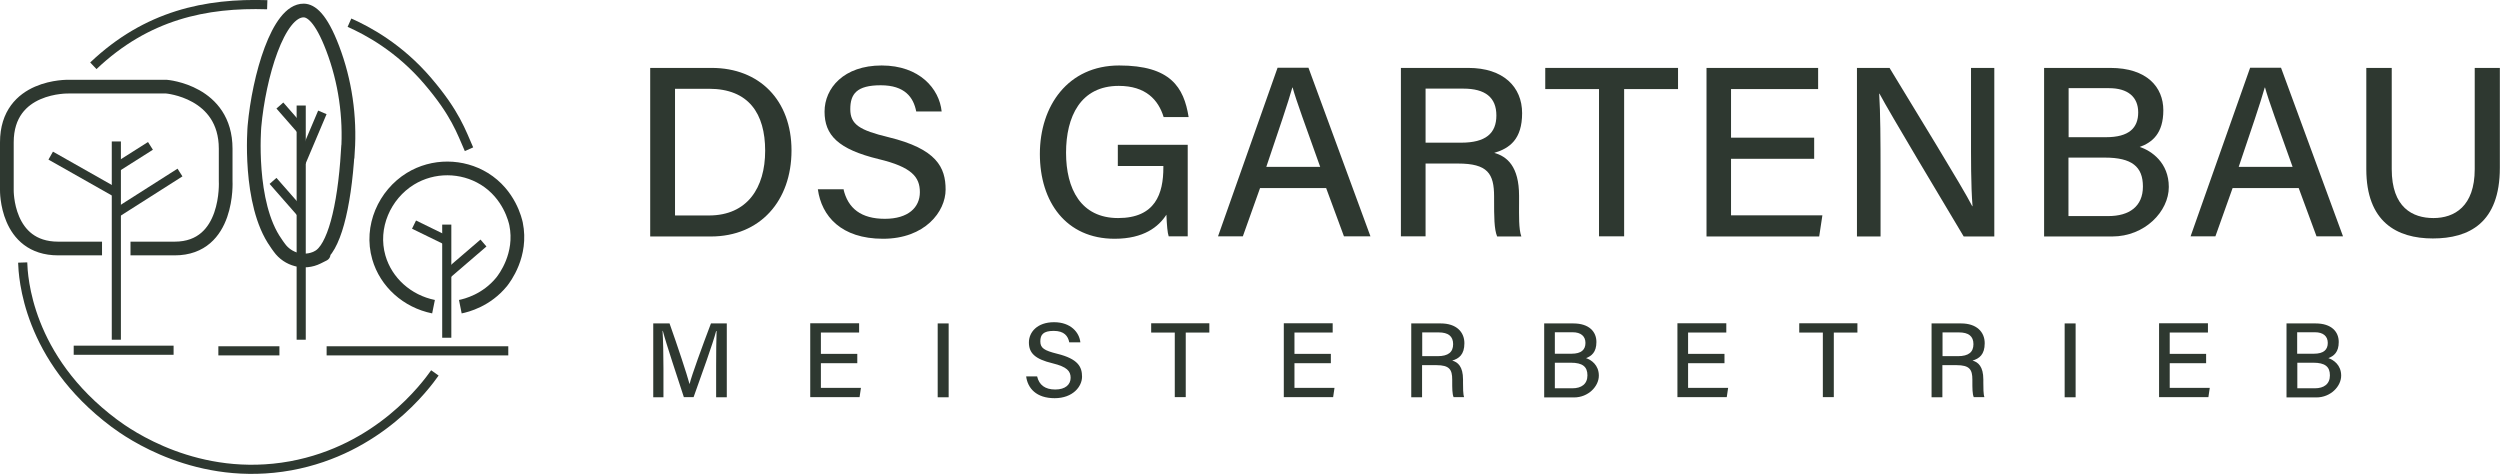
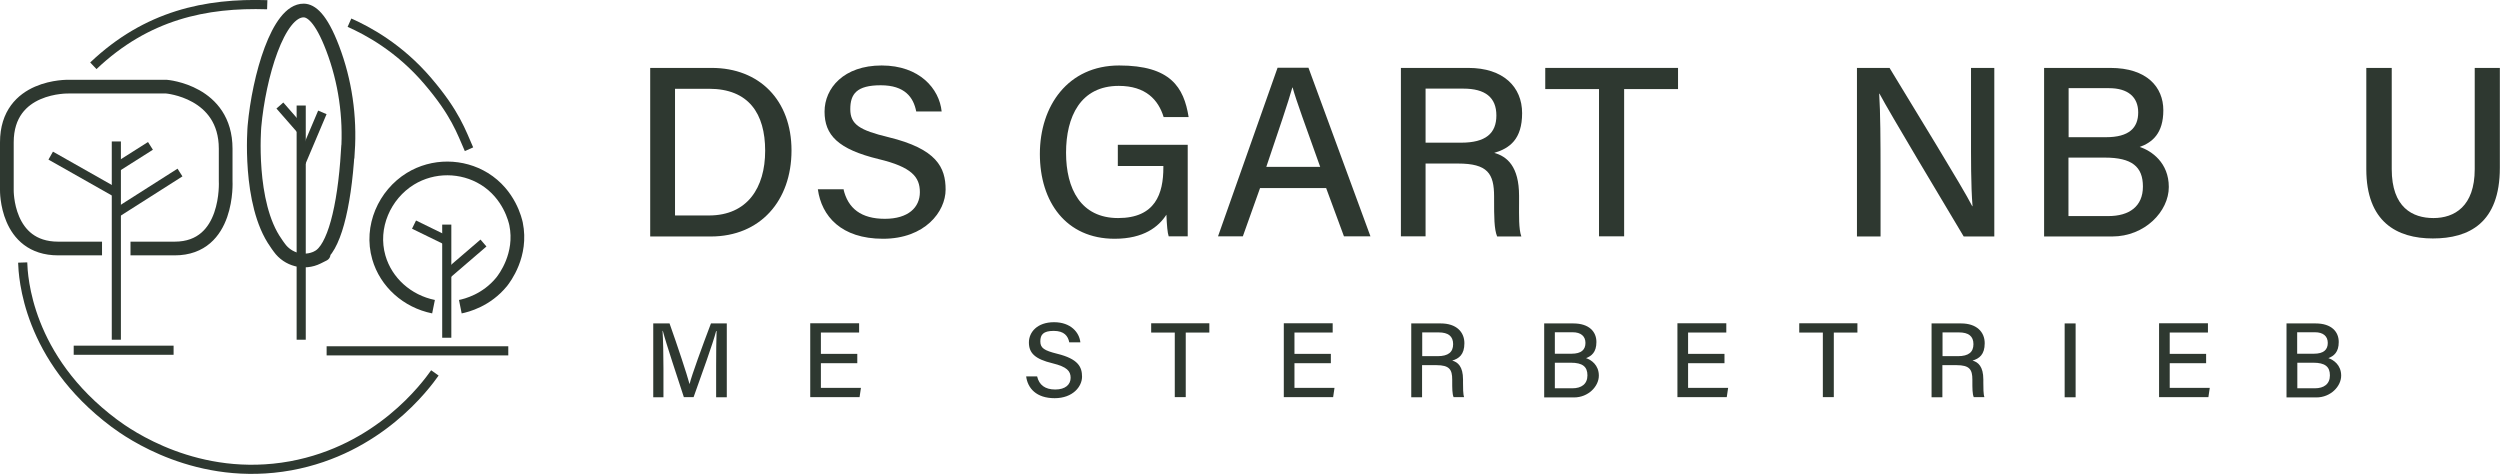
<svg xmlns="http://www.w3.org/2000/svg" viewBox="0 0 1641.8 311.2">
  <defs>
    <style>      .cls-1 {        isolation: isolate;      }      .cls-2 {        fill: #2e3830;      }      .cls-3 {        stroke-width: 6px;      }      .cls-3, .cls-4 {        fill: none;        stroke: #2e3830;        stroke-miterlimit: 10;      }      .cls-4 {        stroke-width: 9px;      }      .cls-5 {        display: none;      }    </style>
  </defs>
  <g>
    <g id="Ebene_1">
      <g id="Ebene_2" class="cls-5">
        <image class="cls-1" width="2170" height="474" transform="translate(-59.9 -13.7) scale(.6)" />
      </g>
      <path class="cls-4" d="M228.5,99.6c1.5-23.1-1.8-46.2-10-67.8-7.8-20.5-14.4-24.8-19-24.9-16.9-.2-29.5,43.6-32.4,76.1,0,0-4.3,50.7,14.2,76.6.4.6,1.1,1.7,2.1,3,5.7,8,16.4,10.8,25.2,6.4s.2-.1.3-.2c10.2-5.3,17.2-31.8,19.5-69.2h0Z" />
      <line class="cls-3" x1="197.8" y1="69.3" x2="197.8" y2="223.1" />
      <line class="cls-3" x1="183.8" y1="69.3" x2="197.8" y2="85.3" />
      <line class="cls-3" x1="211.7" y1="73.8" x2="197.8" y2="106.6" />
-       <line class="cls-3" x1="179.3" y1="118.8" x2="197.8" y2="139.9" />
      <path class="cls-3" d="M175.5,3.1c-40.3-1.3-79.1,6.8-114.2,40.1" />
      <path class="cls-3" d="M14.9,172.4c.3,8.9,2.7,62.6,60.1,105.5,9.4,7,54.7,39.1,115.9,28,57.9-10.6,88.6-52.4,94.7-61" />
      <path class="cls-3" d="M229.5,14.9c11.7,5.2,32.7,16.3,51.5,38.4,18.1,21.2,21.9,33.2,27,44.7" />
      <path class="cls-4" d="M85.7,163.2h29c36,0,33.5-44.3,33.5-44.3v-21.2c0-37.7-38.9-40.8-38.9-40.8H45.1s-40.6-1.2-40.6,36.6v31.3s-.7,38.4,33.7,38.4h28.8" />
      <line class="cls-3" x1="76.4" y1="92.9" x2="76.4" y2="223.1" />
      <line class="cls-3" x1="33.3" y1="102.2" x2="76.4" y2="126.6" />
      <line class="cls-3" x1="98.8" y1="95.8" x2="76.4" y2="110" />
      <line class="cls-3" x1="118.2" y1="113.3" x2="76.4" y2="139.9" />
      <line class="cls-3" x1="48.4" y1="230" x2="114" y2="230" />
-       <line class="cls-3" x1="143.4" y1="230.4" x2="183.5" y2="230.4" />
      <g>
        <path class="cls-4" d="M284.7,201.4c-17.3-3.5-31.2-16-35.9-32.3-5.8-20.1,3.8-41.3,20.7-51.7,15-9.2,34-8.9,48.5,0,16.6,10.2,20.4,27.4,20.9,29.6,4.2,20.5-7.7,35.8-9.4,38-10,12.3-23.2,15.6-27.2,16.4" />
        <line class="cls-3" x1="293.4" y1="147.5" x2="293.4" y2="221.8" />
        <line class="cls-3" x1="271.9" y1="147.5" x2="293.4" y2="158" />
        <line class="cls-3" x1="317.5" y1="159.6" x2="293.4" y2="180.3" />
        <line class="cls-3" x1="214.5" y1="230.4" x2="333.8" y2="230.4" />
      </g>
      <g>
        <path class="cls-2" d="M427,44.6h40.4c31.3,0,52.4,21.2,52.4,54.2s-20.5,56.5-53,56.5h-39.8V44.6ZM443.4,141.5h22.2c25.1,0,36.9-18.1,36.9-42.5s-10.8-40.7-36.9-40.7h-22.3v83.1h0Z" />
        <path class="cls-2" d="M553.9,124.1c2.9,12.9,11.8,19.6,27.2,19.6s23-7.5,23-17.5-5.4-16.5-27-21.7c-26.8-6.5-35.6-15.8-35.6-31.2s12.6-30.3,37.5-30.3,37.9,15.3,39.4,30.2h-16.7c-1.8-9.3-7.5-17.2-23.3-17.2s-20,5.7-20,15.7,6,13.8,25.1,18.4c31.7,7.7,37.5,19.9,37.5,34.4s-13.6,32.3-41.1,32.3-40.4-14.9-42.8-32.5h16.7v-.2Z" />
        <path class="cls-2" d="M780,155.2h-12.5c-.8-2.4-1.2-7.1-1.5-14.2-5.1,7.9-14.8,15.8-34,15.8-31.9,0-49.1-24.2-49.1-55.7s18.4-58.1,52.1-58.1,42.5,14.3,45.6,33.9h-16.4c-3.5-11.4-11.8-20.5-29.5-20.5-25.1,0-34.6,20.2-34.6,43.9s9.7,42.9,34.2,42.9,29.7-16.1,29.7-33.1v-1.1h-29.9v-13.9h45.9v60.2h0Z" />
        <path class="cls-2" d="M827.5,123.5l-11.3,31.7h-16.3l39.1-110.7h20.3l40.7,110.7h-17.4l-11.7-31.7h-43.5.1ZM867,109.6c-10-28-15.7-43.4-18.1-52.1h-.2c-2.7,9.7-9,28.1-17.1,52.1h35.4,0Z" />
        <path class="cls-2" d="M936.2,107.3v47.9h-16.2V44.6h44.3c23,0,35.3,12.5,35.3,29.7s-8.2,23.1-18.3,26.1c8.4,2.3,16.3,8.9,16.3,28.2v4.9c0,7.6-.3,17,1.5,21.8h-15.9c-2-4.8-2-13.3-2-24v-2.2c0-15.1-4.2-21.7-23.7-21.7h-21.3,0ZM936.2,93.7h23.3c16.2,0,23.2-6.1,23.2-17.9s-7.3-17.6-21.7-17.6h-24.8v35.5Z" />
        <path class="cls-2" d="M1050.1,58.5h-35.3v-13.9h87.2v13.9h-35.4v96.7h-16.5V58.5Z" />
-         <path class="cls-2" d="M1191.4,104.3h-54.6v37.1h60l-2.1,13.9h-74V44.6h73.3v13.9h-57.2v31.9h54.6v13.9h0Z" />
        <path class="cls-2" d="M1219.5,155.2V44.6h21.4c15.5,25.7,48.3,78.8,54.3,90.8h.2c-1.1-13.7-1-31.5-1-49.6v-41.2h15.3v110.7h-20.1c-14.1-23.6-48.7-81.3-55.3-93.8h-.2c.8,12.1.9,31.6.9,51.5v42.3h-15.5Z" />
        <path class="cls-2" d="M1342.3,44.6h43.6c24,0,34.8,12.6,34.8,27.8s-7.2,21.1-15.5,24.1c7.7,2.5,19.1,10.3,19.1,26.3s-15.7,32.5-37.2,32.5h-44.7V44.6h-.1ZM1383.1,90.1c15.1,0,21.1-6.1,21.1-16.3s-6.9-15.9-19.1-15.9h-26.6v32.2h24.7,0ZM1358.4,141.9h26.2c13.7,0,22.7-6.3,22.7-19.4s-7.3-19-25-19h-23.9v38.4h0Z" />
-         <path class="cls-2" d="M1466.2,123.5l-11.3,31.7h-16.3l39.1-110.7h20.3l40.7,110.7h-17.4l-11.7-31.7h-43.5.1ZM1505.6,109.6c-10-28-15.7-43.4-18.1-52.1h-.2c-2.7,9.7-9,28.1-17.1,52.1h35.4,0Z" />
        <path class="cls-2" d="M1570.7,44.6v66.5c0,25.2,13.7,32.1,27.4,32.1s27.1-7.6,27.1-32.1V44.6h16.5v65.6c0,36.3-20.3,46.4-44,46.4s-43.7-10.9-43.7-45.5V44.6h16.7Z" />
      </g>
      <g>
        <path class="cls-2" d="M470.3,240.6c0-8.9.1-18,.3-23.2h-.3c-2.1,8.2-9.4,28.2-14.8,43.4h-6.4c-4.1-12.6-11.6-35-13.8-43.5h-.2c.4,5.6.6,16.2.6,24.6v19h-6.7v-48.5h10.7c5.2,14.6,11.4,33.3,13.1,39.7h.1c1.1-5,8.6-25.5,14-39.7h10.4v48.5h-7v-20.2h0Z" />
        <path class="cls-2" d="M563,238.5h-23.9v16.2h26.3l-.9,6.1h-32.4v-48.5h32.1v6.1h-25.1v14h23.9v6.1h0Z" />
-         <path class="cls-2" d="M623,212.4v48.5h-7.2v-48.5h7.2Z" />
        <path class="cls-2" d="M681.1,247.2c1.3,5.6,5.2,8.6,11.9,8.6s10.1-3.3,10.1-7.7-2.4-7.2-11.8-9.5c-11.8-2.8-15.6-6.9-15.6-13.7s5.5-13.3,16.5-13.3,16.6,6.7,17.3,13.2h-7.3c-.8-4.1-3.3-7.5-10.2-7.5s-8.8,2.5-8.8,6.9,2.6,6,11,8.1c13.9,3.4,16.4,8.7,16.4,15.1s-6,14.1-18,14.1-17.7-6.5-18.7-14.3h7.3-.1Z" />
        <path class="cls-2" d="M771.5,218.4h-15.5v-6.1h38.2v6.1h-15.5v42.4h-7.2v-42.4Z" />
        <path class="cls-2" d="M874,238.5h-23.9v16.2h26.3l-.9,6.1h-32.4v-48.5h32.1v6.1h-25.1v14h23.9v6.1h0Z" />
        <path class="cls-2" d="M933.9,239.9v21h-7.1v-48.5h19.4c10.1,0,15.5,5.5,15.5,13s-3.6,10.1-8,11.4c3.7,1,7.1,3.9,7.1,12.4v2.1c0,3.3,0,7.5.7,9.5h-6.9c-.9-2.1-.9-5.8-.9-10.5v-1c0-6.6-1.8-9.5-10.4-9.5h-9.4ZM933.9,233.9h10.2c7.1,0,10.2-2.7,10.2-7.9s-3.2-7.7-9.5-7.7h-10.8v15.6h-.1Z" />
        <path class="cls-2" d="M1014.1,212.4h19.1c10.5,0,15.2,5.5,15.2,12.2s-3.2,9.2-6.8,10.6c3.4,1.1,8.4,4.5,8.4,11.5s-6.9,14.3-16.3,14.3h-19.6v-48.5h0ZM1032,232.3c6.6,0,9.2-2.7,9.2-7.1s-3-7-8.4-7h-11.7v14.1h10.9ZM1021.1,255h11.5c6,0,9.9-2.8,9.9-8.5s-3.2-8.3-10.9-8.3h-10.5v16.8Z" />
        <path class="cls-2" d="M1132.5,238.5h-23.9v16.2h26.3l-.9,6.1h-32.4v-48.5h32.1v6.1h-25.1v14h23.9v6.1Z" />
        <path class="cls-2" d="M1197.1,218.4h-15.5v-6.1h38.2v6.1h-15.5v42.4h-7.2v-42.4Z" />
        <path class="cls-2" d="M1275.6,239.9v21h-7.1v-48.5h19.4c10.1,0,15.5,5.5,15.5,13s-3.6,10.1-8,11.4c3.7,1,7.1,3.9,7.1,12.4v2.1c0,3.3,0,7.5.7,9.5h-7c-.9-2.1-.9-5.8-.9-10.5v-1c0-6.6-1.8-9.5-10.4-9.5h-9.3,0ZM1275.6,233.9h10.2c7.1,0,10.2-2.7,10.2-7.9s-3.2-7.7-9.5-7.7h-10.8v15.6h0Z" />
        <path class="cls-2" d="M1363.1,212.4v48.5h-7.2v-48.5h7.2Z" />
        <path class="cls-2" d="M1448.8,238.5h-23.9v16.2h26.3l-.9,6.1h-32.4v-48.5h32.1v6.1h-25.1v14h23.9v6.1Z" />
        <path class="cls-2" d="M1501.6,212.4h19.1c10.5,0,15.2,5.5,15.2,12.2s-3.2,9.2-6.8,10.6c3.4,1.1,8.4,4.5,8.4,11.5s-6.9,14.3-16.3,14.3h-19.6v-48.5h0ZM1519.5,232.3c6.6,0,9.2-2.7,9.2-7.1s-3-7-8.4-7h-11.7v14.1h10.9ZM1508.7,255h11.5c6,0,9.9-2.8,9.9-8.5s-3.2-8.3-10.9-8.3h-10.5v16.8Z" />
      </g>
    </g>
  </g>
</svg>